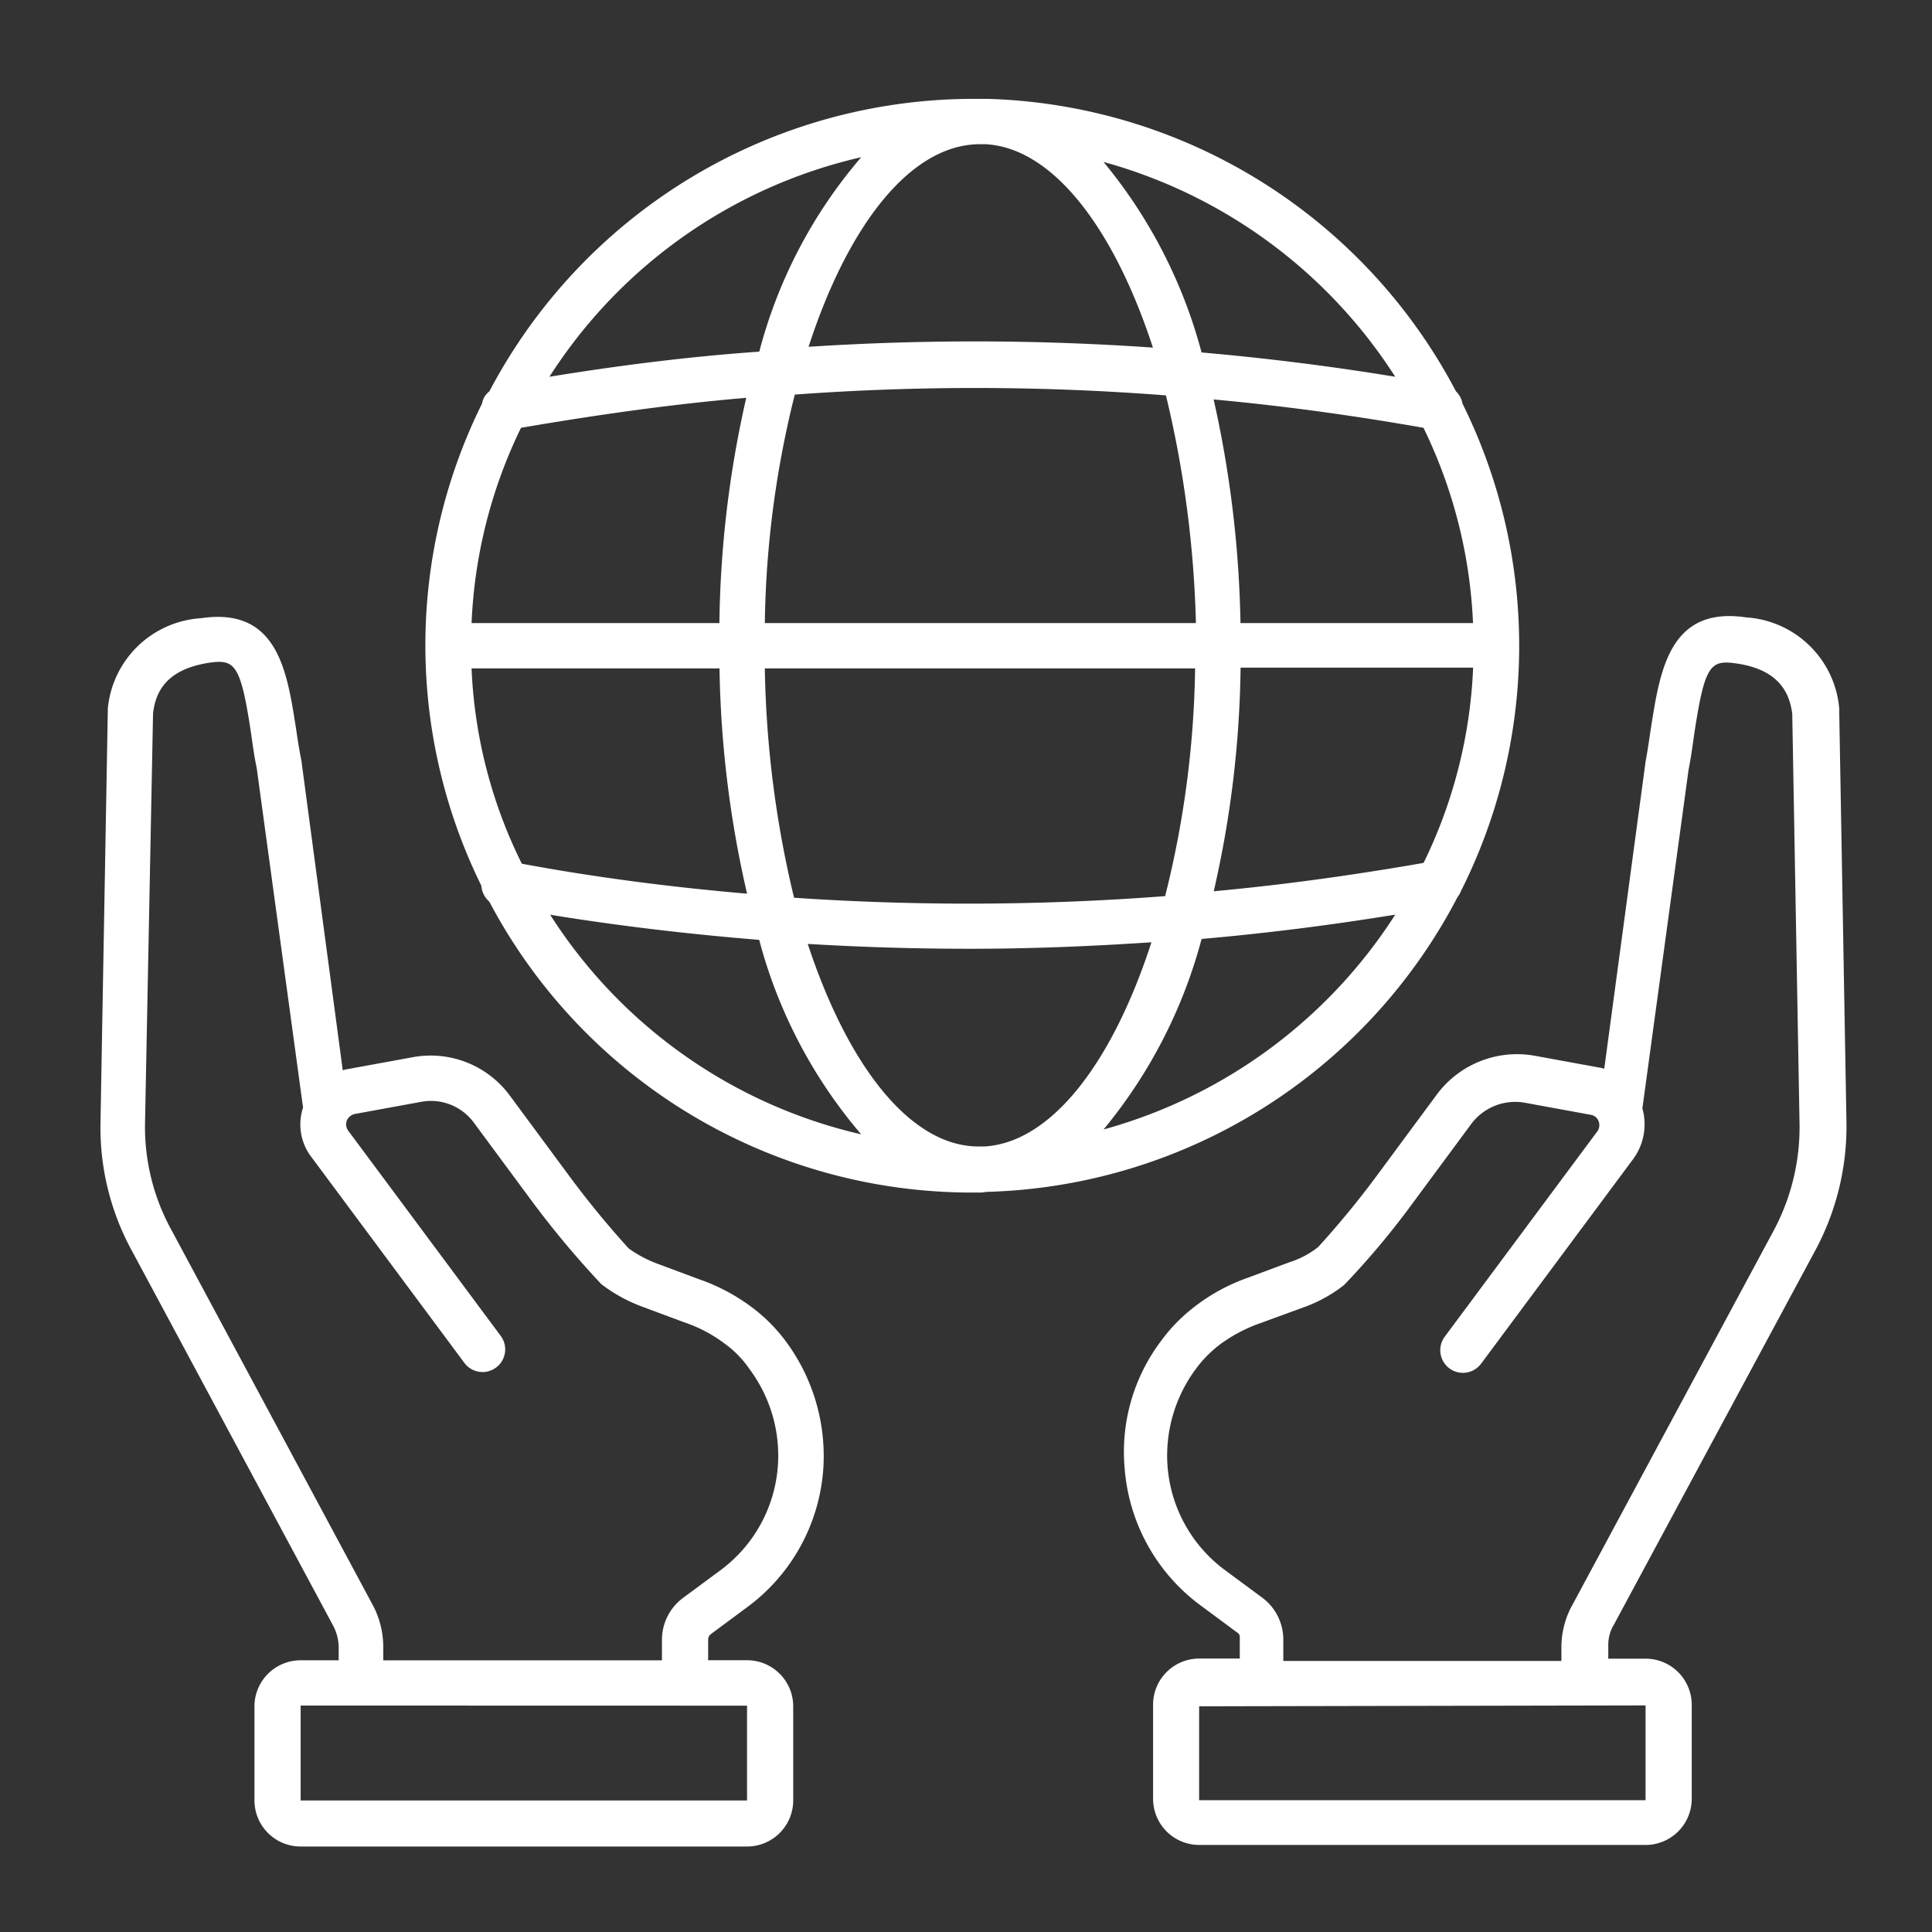
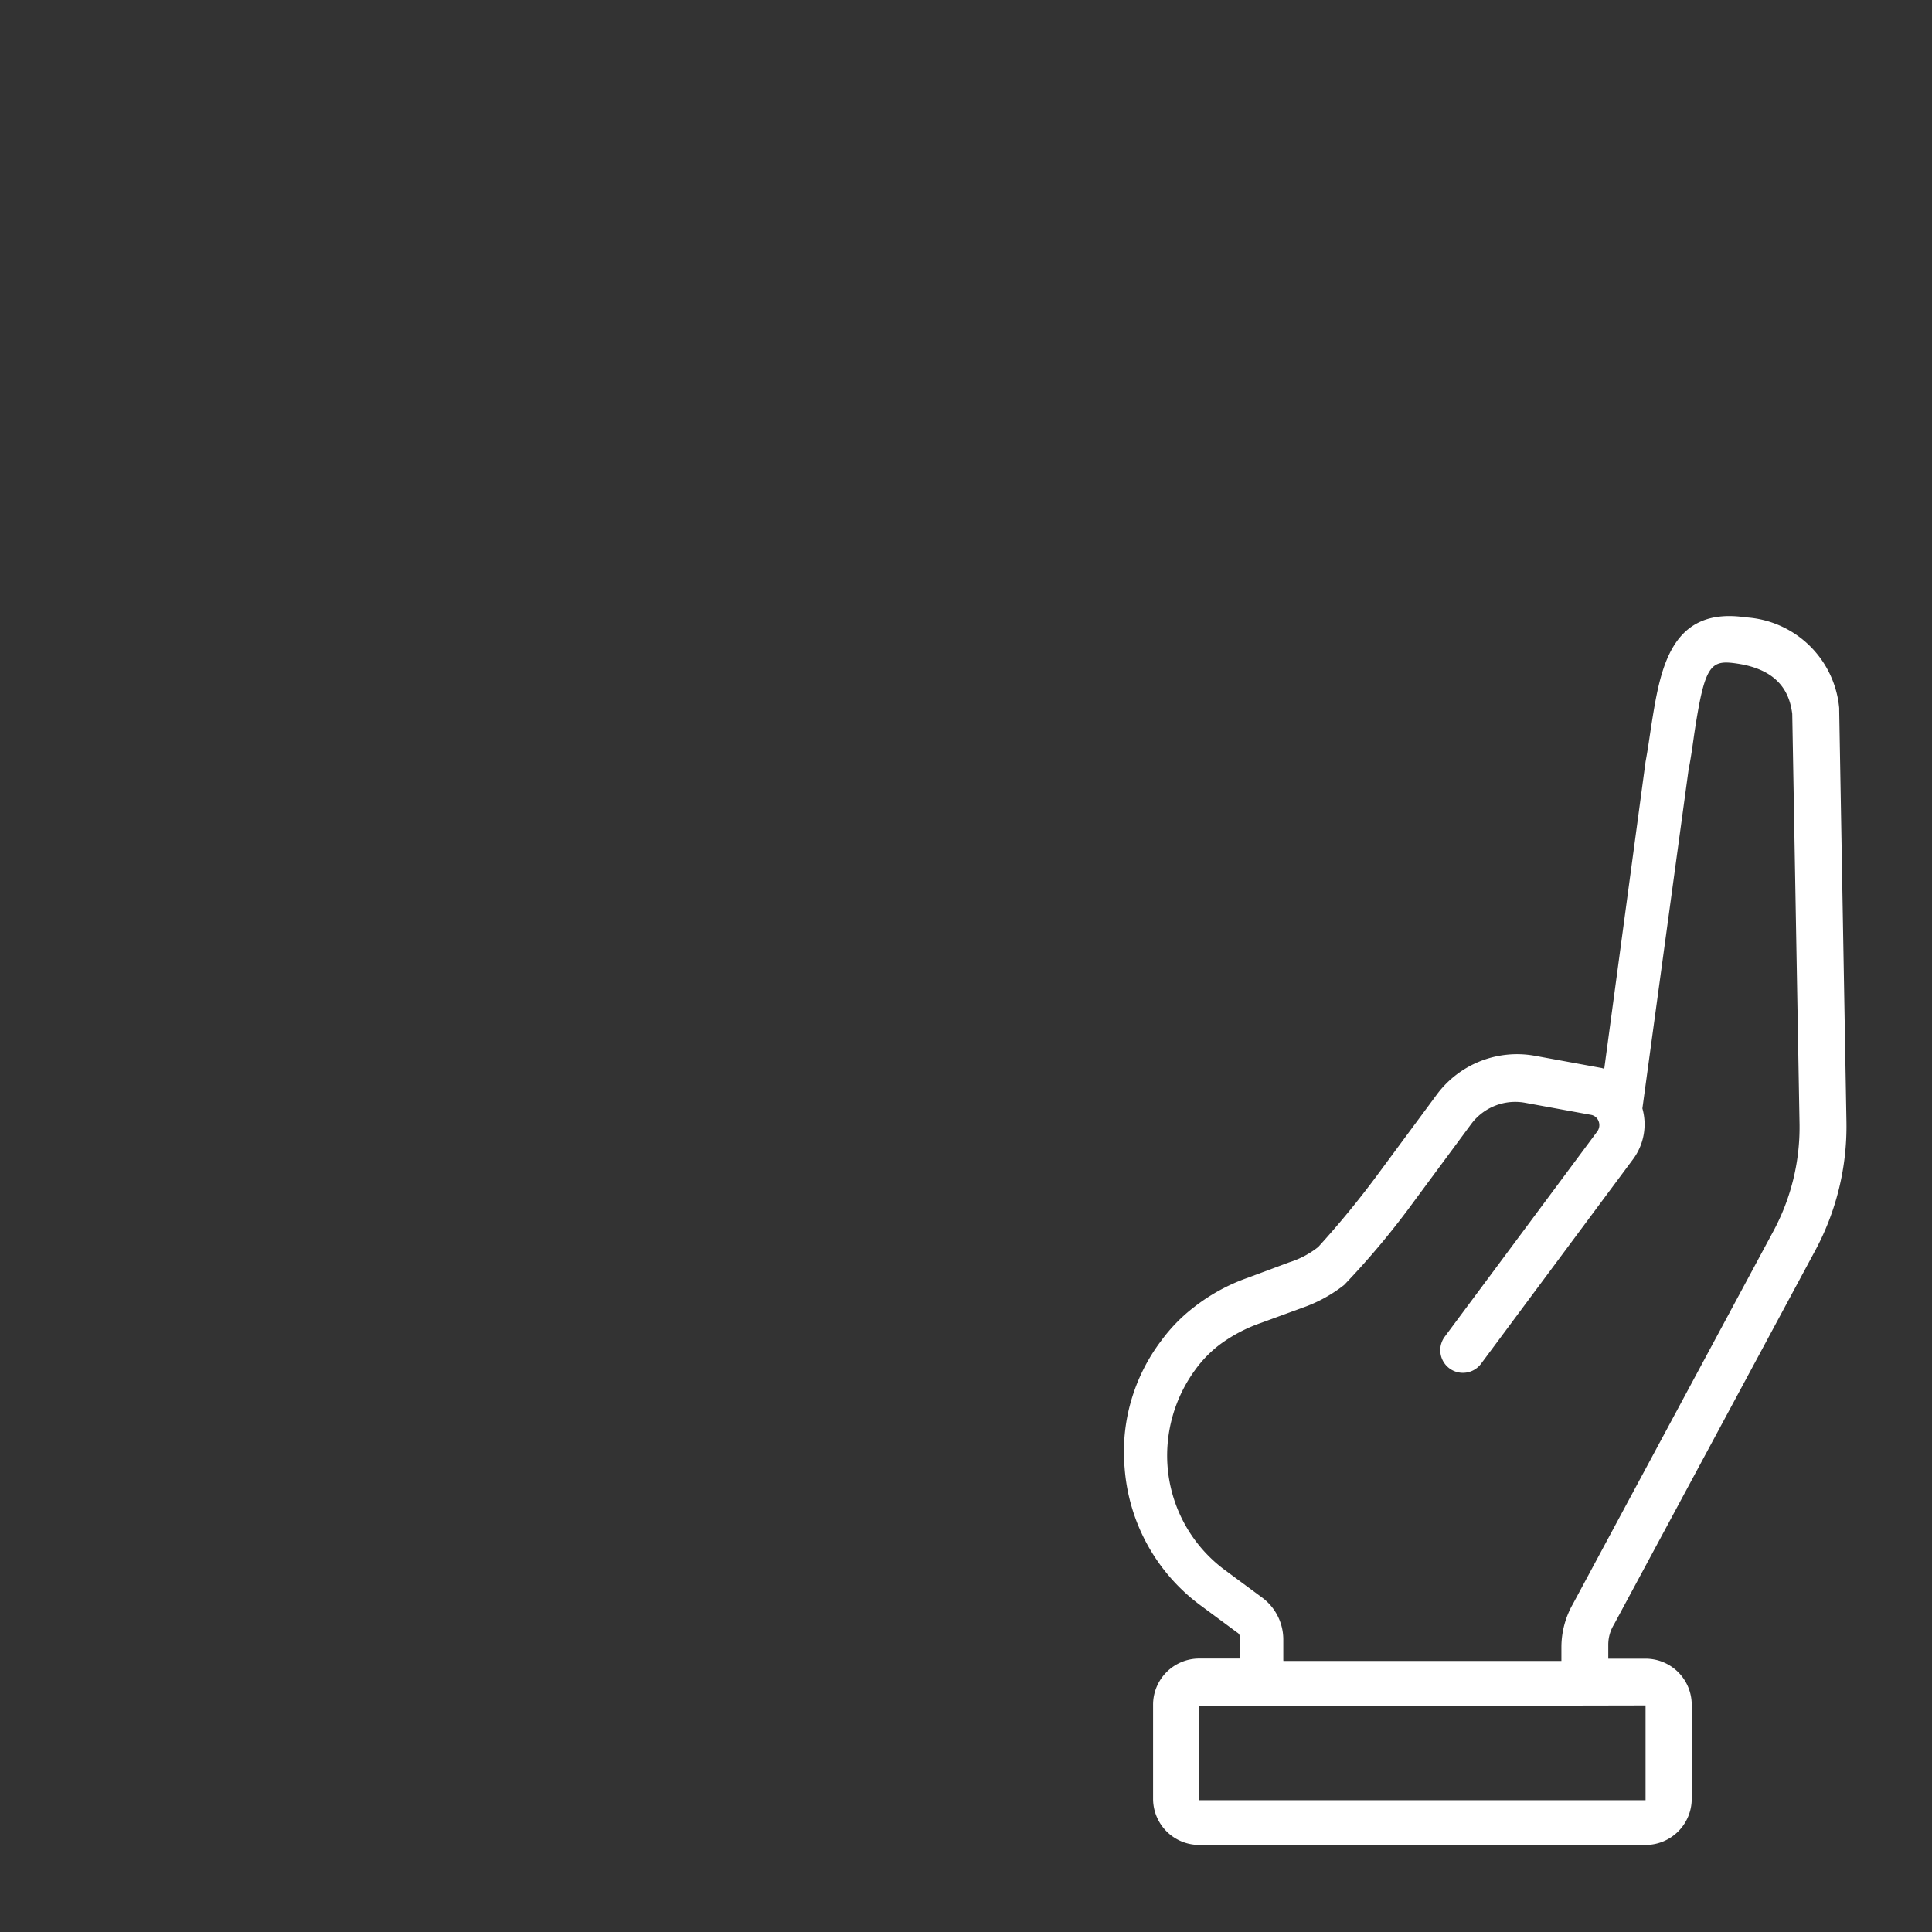
<svg xmlns="http://www.w3.org/2000/svg" id="Internet_Access" width="72" height="72" viewBox="0 0 72 72">
  <rect x="0" y="0" width="72" height="72" fill="#333333" stroke="none" />
  <g id="Group_4255" data-name="Group 4255" transform="translate(3.743 3.684)">
    <path id="Path_290" data-name="Path 290" d="M32.136,45.185l7.458-13.859A9.761,9.761,0,0,0,40.8,26.464L40.53,11.125v-.091a3.724,3.724,0,0,0-3.472-3.382c-2.838-.423-3.2,1.963-3.533,4.046-.06.393-.121.845-.211,1.329l-1.54,11.444c-.03,0-.091-.03-.121-.03l-2.476-.453a3.724,3.724,0,0,0-3.623,1.419l-2.144,2.9a34.421,34.421,0,0,1-2.295,2.808,3.362,3.362,0,0,1-1.087.574l-1.54.574a7.03,7.03,0,0,0-1.993,1.087,6.178,6.178,0,0,0-1.238,1.268A6.855,6.855,0,0,0,13.9,39.357a7.011,7.011,0,0,0,2.808,5.1L18.1,45.487a.183.183,0,0,1,.091.181v.785h-1.51a1.72,1.72,0,0,0-1.721,1.721v3.5A1.72,1.72,0,0,0,16.676,53.4H33.313a1.72,1.72,0,0,0,1.721-1.721v-3.5a1.72,1.72,0,0,0-1.721-1.721H31.924V45.94A1.434,1.434,0,0,1,32.136,45.185ZM33.313,48.2v3.533H16.676v-3.5h0Zm-13.5-1.691v-.785a1.945,1.945,0,0,0-.785-1.54l-1.389-1.027A5.31,5.31,0,0,1,15.5,39.3,5.411,5.411,0,0,1,16.525,35.7a4.461,4.461,0,0,1,.906-.936,5.732,5.732,0,0,1,1.54-.815l1.57-.574a5.355,5.355,0,0,0,1.54-.845,30.293,30.293,0,0,0,2.6-3.11l2.144-2.9a2.045,2.045,0,0,1,1.963-.785l2.476.453a.372.372,0,0,1,.3.242.4.4,0,0,1-.06.393l-5.677,7.639a.842.842,0,1,0,1.359,1l5.677-7.639a2.184,2.184,0,0,0,.332-1.872l1.721-12.621c.091-.453.151-.906.211-1.329.393-2.6.6-2.778,1.6-2.627,1.631.242,1.963,1.178,2.053,1.872l.272,15.309a8.166,8.166,0,0,1-1,4.016L30.6,44.43a3.248,3.248,0,0,0-.423,1.6v.513H19.816Z" transform="translate(24.269 11.672)" fill="#fff" />
-     <path id="Path_291" data-name="Path 291" d="M25.578,33.389A7.208,7.208,0,0,0,23.555,32.3l-1.54-.574a4.6,4.6,0,0,1-1.087-.574,34.419,34.419,0,0,1-2.295-2.808l-2.144-2.9a3.664,3.664,0,0,0-3.623-1.419l-2.476.453c-.03,0-.091.03-.121.03L8.729,12.977c-.091-.453-.151-.876-.211-1.268C8.186,9.6,7.823,7.24,4.985,7.663a3.724,3.724,0,0,0-3.472,3.382v.091L1.241,26.475a9.571,9.571,0,0,0,1.208,4.831L9.907,45.2a1.793,1.793,0,0,1,.211.785v.513H8.7a1.72,1.72,0,0,0-1.721,1.721v3.5A1.72,1.72,0,0,0,8.7,53.438H25.336a1.72,1.72,0,0,0,1.721-1.721v-3.5a1.72,1.72,0,0,0-1.721-1.721H23.887v-.785a.261.261,0,0,1,.091-.181L25.367,44.5a7.011,7.011,0,0,0,2.808-5.1,7.174,7.174,0,0,0-1.359-4.741A6.178,6.178,0,0,0,25.578,33.389Zm-.242,14.8v3.533H8.7V48.185Zm1.147-8.907a5.31,5.31,0,0,1-2.144,3.865l-1.389,1.027a1.945,1.945,0,0,0-.785,1.54v.785H11.779V45.98a3.335,3.335,0,0,0-.423-1.6L3.9,30.49a7.974,7.974,0,0,1-1-3.986L3.2,11.2c.091-.694.393-1.6,2.053-1.872,1-.151,1.208.03,1.6,2.627.06.423.121.876.211,1.3L8.79,25.9a2,2,0,0,0,.332,1.872L14.8,35.412a.842.842,0,1,0,1.359-1l-5.677-7.639a.4.4,0,0,1-.06-.393.431.431,0,0,1,.3-.242l2.476-.453a1.984,1.984,0,0,1,1.963.785l2.144,2.9a34.88,34.88,0,0,0,2.6,3.11,5.79,5.79,0,0,0,1.54.845l1.54.574a5.31,5.31,0,0,1,1.54.815,3.821,3.821,0,0,1,.906.936A5.4,5.4,0,0,1,26.484,39.277Z" transform="translate(-1.239 11.692)" fill="#fff" />
-     <path id="Path_292" data-name="Path 292" d="M26.205,41.953A20.412,20.412,0,0,0,43.718,30.962a.757.757,0,0,0,.121-.211,20.338,20.338,0,0,0,.06-18.177.831.831,0,0,0-.242-.453A20.389,20.389,0,0,0,26.205,1.22h-.544A20.4,20.4,0,0,0,7.635,12.12a.716.716,0,0,0-.272.453,20.276,20.276,0,0,0-.03,17.966.9.9,0,0,0,.3.6,20.334,20.334,0,0,0,18,10.84H25.9C26.024,41.983,26.115,41.953,26.205,41.953Zm-6.7-9.24c2.023.121,4.016.181,6.039.181,2.265,0,4.5-.091,6.764-.242-1.449,4.469-3.714,7.458-6.22,7.609h-.3C23.276,40.2,20.981,37.212,19.5,32.713ZM6.971,22.447h9.24a39.914,39.914,0,0,0,1.027,8.394c-2.808-.242-5.616-.6-8.394-1.117A18.03,18.03,0,0,1,6.971,22.447Zm1.842-8.968C11.621,13,14.4,12.6,17.207,12.362a39.733,39.733,0,0,0-1,8.394H6.971A18.372,18.372,0,0,1,8.813,13.479ZM25.843,2.911h.3c2.506.151,4.771,3.14,6.22,7.579a95.779,95.779,0,0,0-12.833-.03C20.981,5.991,23.276,2.971,25.843,2.911Zm7.005,9.36a40.349,40.349,0,0,1,1.117,8.485H17.9a36.788,36.788,0,0,1,1.117-8.515A91.925,91.925,0,0,1,32.848,12.271Zm11.444,8.485H35.626a41.192,41.192,0,0,0-1-8.334c2.627.242,5.224.6,7.82,1.057A18.372,18.372,0,0,1,44.292,20.756ZM42.45,29.694c-2.6.453-5.193.815-7.82,1.057a39.148,39.148,0,0,0,1-8.334h8.666A18.242,18.242,0,0,1,42.45,29.694ZM17.9,22.447H33.935a36.744,36.744,0,0,1-1.117,8.485,96.094,96.094,0,0,1-13.829.06A39.081,39.081,0,0,1,17.9,22.447ZM30.523,39.628a18.626,18.626,0,0,0,3.654-7.1c2.416-.211,4.8-.513,7.217-.906A18.846,18.846,0,0,1,30.523,39.628Zm10.87-28.051c-2.385-.393-4.8-.694-7.217-.906a18.626,18.626,0,0,0-3.654-7.1A18.846,18.846,0,0,1,41.393,11.577Zm-19.9-8.183a18.166,18.166,0,0,0-3.8,7.247c-2.6.181-5.224.513-7.82.936A18.757,18.757,0,0,1,21.495,3.394ZM9.9,31.626c2.6.423,5.193.725,7.79.936a18.377,18.377,0,0,0,3.8,7.247A18.727,18.727,0,0,1,9.9,31.626Z" transform="translate(6.86 -1.22)" fill="#fff" />
  </g>
-   <rect id="Rectangle_296" data-name="Rectangle 296" width="72" height="72" fill="none" />
</svg>